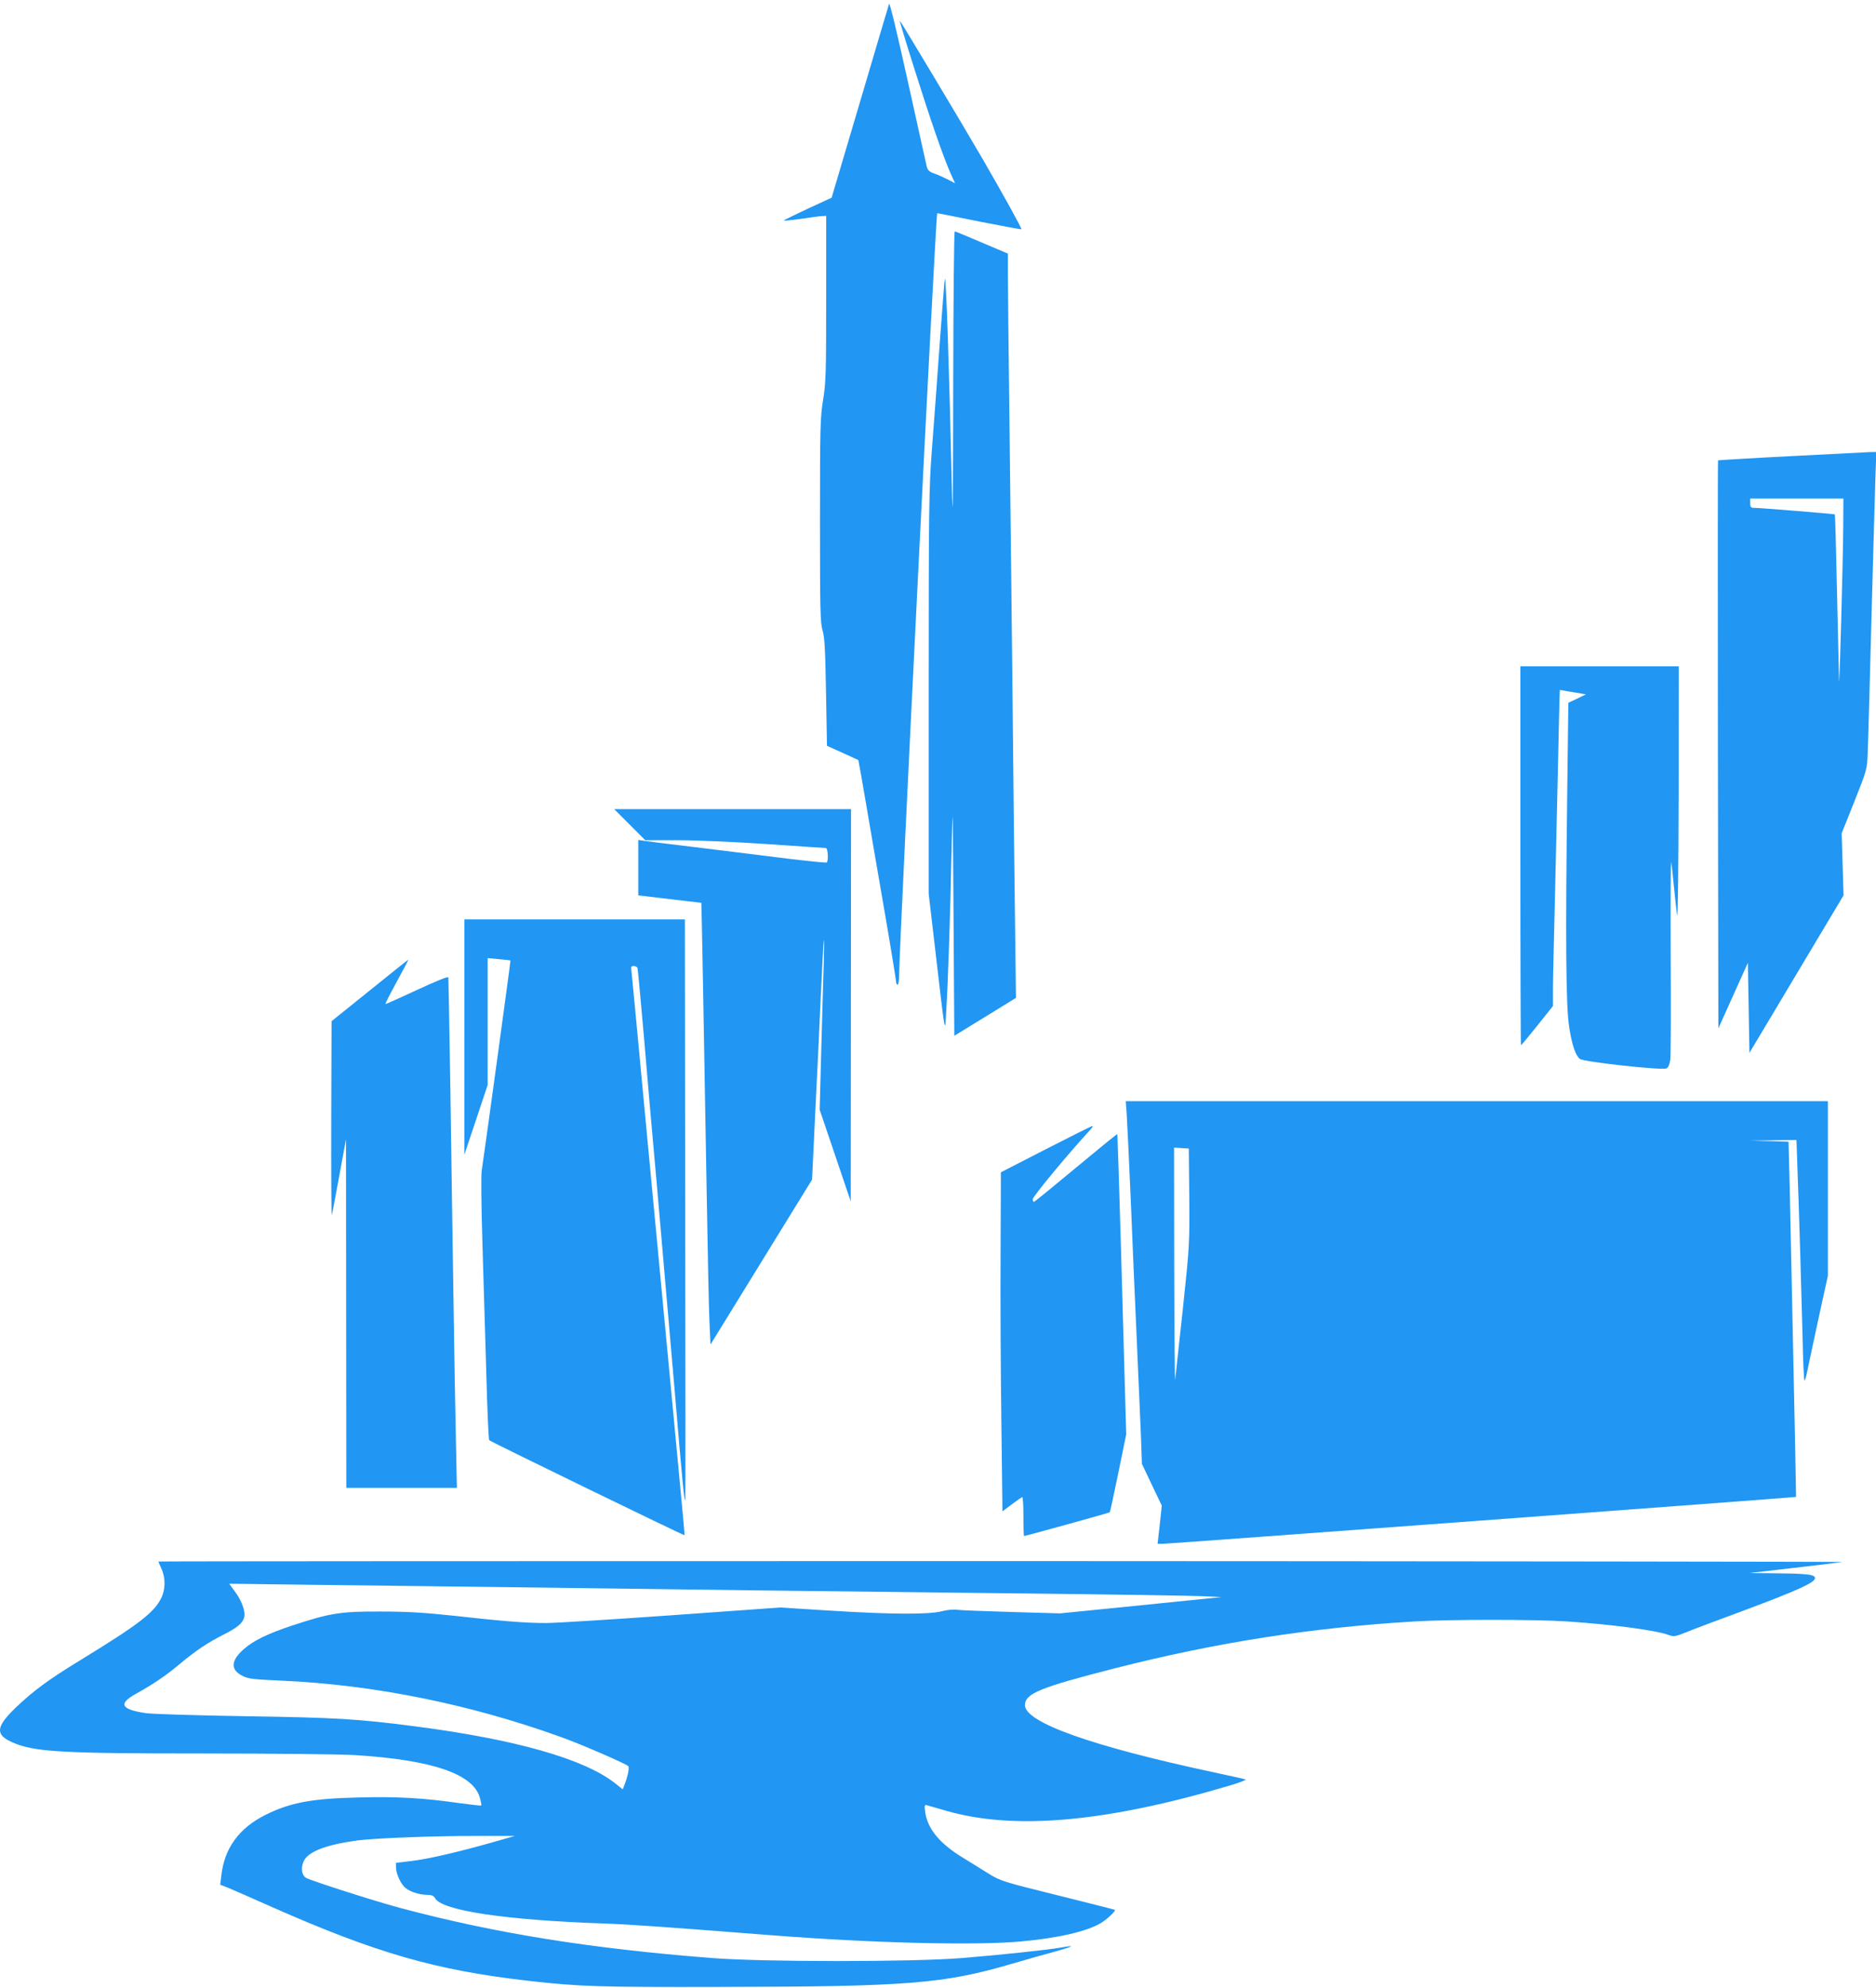
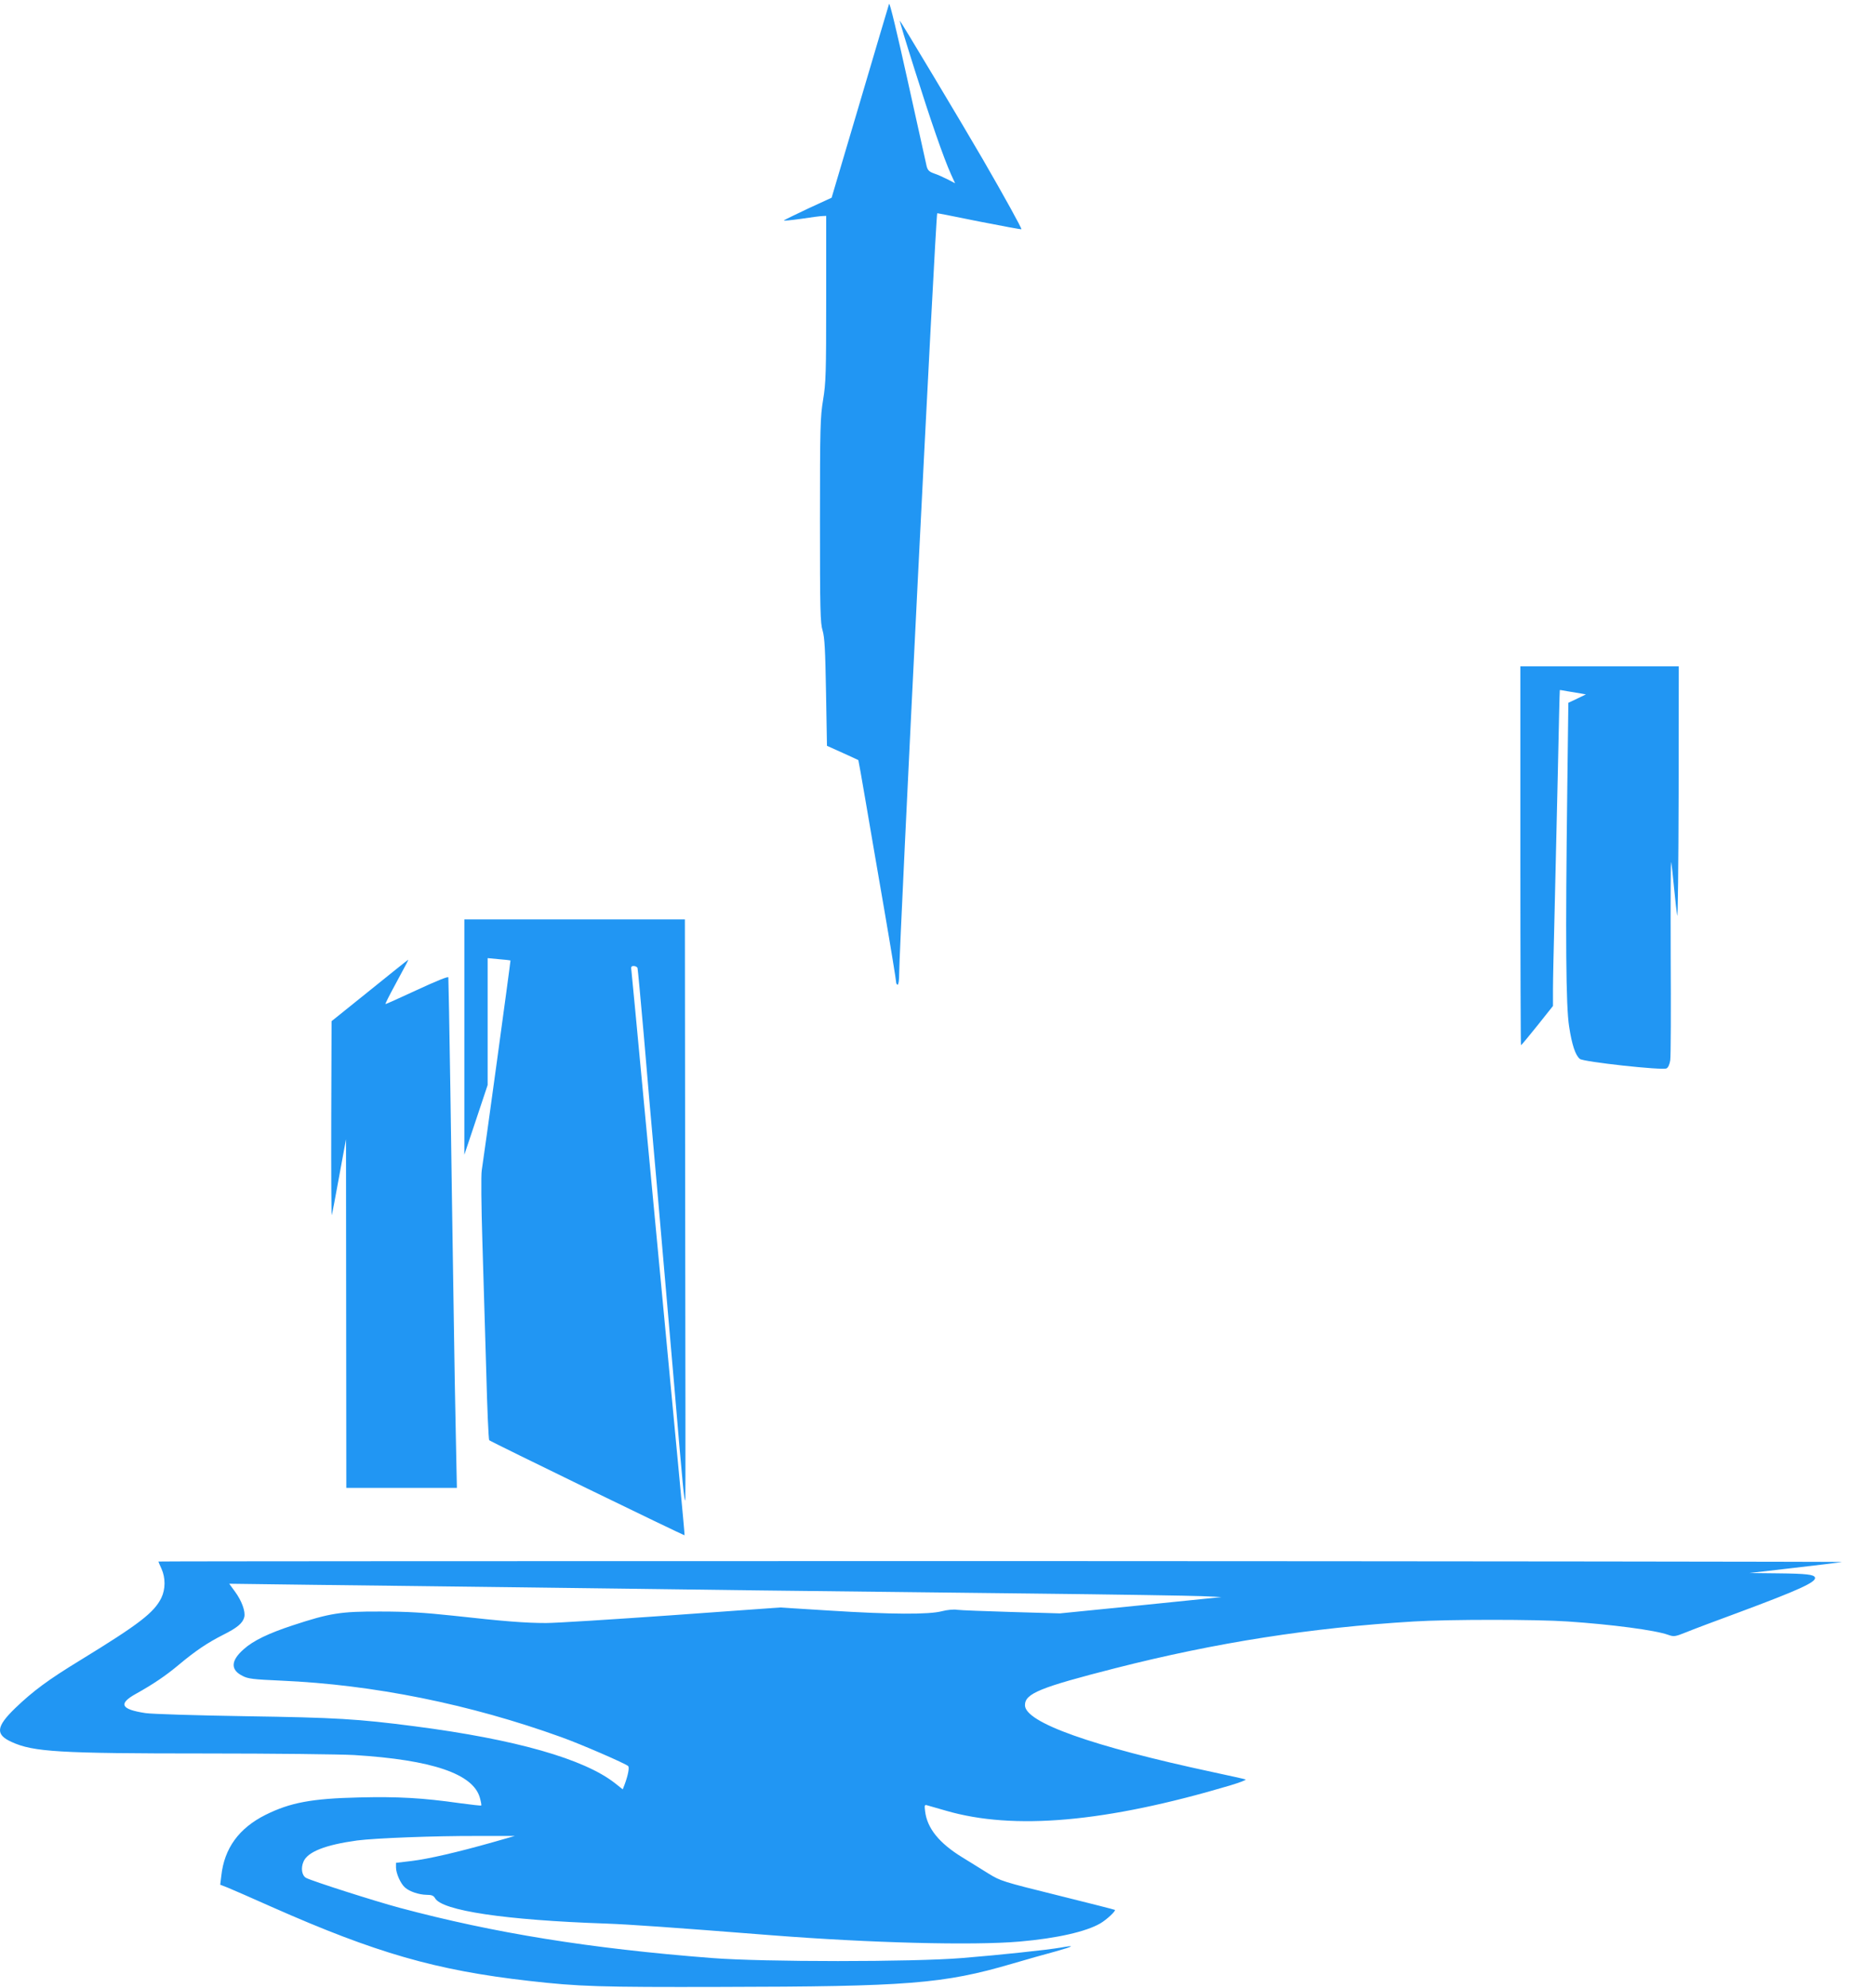
<svg xmlns="http://www.w3.org/2000/svg" version="1.0" width="1208pt" height="1280pt" viewBox="0 0 1208 1280" preserveAspectRatio="xMidYMid meet">
  <g transform="translate(0,1280) scale(0.1,-0.1)" fill="#2196f3" stroke="none">
    <path d="M5725 12775 c-4 -11 -88 -296 -188 -634 l-182 -614 -150 -69 c-82 -39 -153 -73 -157 -77 -4 -4 45 1 110 10 64 10 127 18 140 18 l22 1 0 -532 c0 -484 -2 -544 -20 -653 -18 -111 -20 -170 -20 -775 0 -583 2 -662 17 -710 13 -45 17 -120 22 -399 l6 -343 100 -45 c55 -25 101 -46 102 -47 1 -1 23 -123 48 -271 25 -149 80 -465 121 -704 41 -238 74 -442 74 -452 0 -11 5 -19 10 -19 6 0 10 31 10 73 1 190 234 4871 245 4894 0 1 122 -23 269 -53 148 -29 271 -52 273 -50 4 4 -109 209 -249 451 -121 209 -532 895 -534 892 -2 -2 41 -144 96 -317 100 -318 186 -567 234 -673 l26 -57 -48 25 c-26 13 -65 31 -87 38 -31 11 -41 20 -48 46 -4 18 -59 265 -122 550 -68 308 -116 508 -120 496z" />
-     <path d="M6138 10318 c-1 -790 -3 -923 -9 -648 -16 736 -37 1360 -45 1335 -2 -5 -17 -199 -34 -430 -16 -231 -39 -537 -50 -680 -18 -241 -20 -357 -20 -1554 l0 -1295 45 -385 c63 -541 60 -523 68 -371 12 193 26 618 34 1020 8 356 8 346 13 -407 l5 -772 199 122 198 122 -6 490 c-4 270 -11 924 -16 1455 -6 531 -15 1334 -20 1785 -6 451 -10 874 -10 941 l0 121 -167 71 c-93 40 -171 72 -175 72 -5 0 -9 -447 -10 -992z" />
-     <path d="M11530 9863 c-256 -13 -466 -26 -467 -27 -2 -2 -2 -825 -1 -1830 l3 -1827 95 211 95 211 5 -290 5 -290 303 507 303 507 -6 200 -6 200 82 205 c78 197 82 209 85 300 3 52 13 435 24 850 11 415 23 833 26 928 l6 172 -43 -1 c-24 -1 -253 -13 -509 -26z m339 -450 c-1 -216 -25 -1084 -27 -993 -1 36 -7 290 -13 565 -6 275 -12 501 -14 503 -3 3 -479 42 -517 42 -24 0 -28 4 -28 30 l0 30 300 0 300 0 -1 -177z" />
    <path d="M9790 7290 c0 -671 2 -1220 4 -1220 2 0 50 57 105 126 l101 127 0 111 c0 61 5 275 10 476 5 201 14 608 21 905 6 297 12 541 13 542 0 1 24 -3 51 -8 28 -5 65 -11 84 -14 l33 -6 -56 -27 -57 -27 -7 -560 c-12 -958 -9 -1392 12 -1525 18 -117 40 -184 69 -208 22 -19 533 -75 558 -61 11 5 20 26 24 52 4 24 5 328 3 675 -1 348 0 618 3 600 4 -18 12 -94 19 -168 7 -74 16 -153 20 -175 4 -22 8 330 9 783 l1 822 -510 0 -510 0 0 -1220z" />
-     <path d="M4055 7490 l100 -100 215 0 c125 0 365 -11 575 -25 198 -14 366 -25 373 -25 13 0 18 -85 5 -93 -5 -3 -111 8 -238 23 -126 16 -381 47 -565 70 -184 22 -352 43 -372 46 l-38 6 0 -179 0 -178 203 -24 c111 -13 203 -24 203 -24 2 -2 17 -869 35 -1892 6 -352 13 -710 17 -796 l7 -156 327 531 327 531 20 420 c12 231 28 573 36 760 9 187 17 349 20 360 2 11 2 -43 0 -120 -3 -77 -9 -327 -16 -555 l-11 -415 100 -295 100 -295 1 1263 1 1262 -762 0 -763 0 100 -100z" />
    <path d="M2990 6123 l0 -758 75 224 75 225 0 408 0 409 73 -7 c39 -3 73 -7 74 -8 2 -2 -169 -1250 -185 -1352 -5 -29 -3 -228 4 -455 7 -222 18 -600 25 -839 6 -239 15 -439 19 -443 8 -9 1254 -615 1258 -612 1 1 -14 166 -33 366 -41 433 -126 1333 -230 2434 -41 440 -77 815 -79 833 -4 27 -2 32 15 32 11 0 21 -6 24 -12 2 -7 20 -200 40 -428 19 -228 57 -667 85 -975 27 -308 77 -884 111 -1280 56 -663 65 -755 72 -744 1 2 1 844 -1 1872 l-2 1867 -710 0 -710 0 0 -757z" />
    <path d="M2380 6422 l-245 -197 -2 -630 c-1 -347 1 -625 3 -619 3 6 24 119 48 250 l44 239 1 -1122 1 -1123 356 0 356 0 -6 293 c-4 160 -11 578 -16 927 -5 349 -15 955 -20 1345 -6 391 -12 715 -13 722 -1 8 -79 -24 -202 -81 -110 -51 -201 -92 -203 -91 -2 2 25 56 61 122 81 150 88 163 85 163 -2 0 -113 -89 -248 -198z" />
-     <path d="M7255 5628 c3 -46 15 -292 26 -548 10 -256 28 -665 39 -909 11 -244 23 -523 27 -620 l6 -176 64 -135 64 -134 -13 -123 -14 -123 31 0 c42 0 4078 299 4080 302 0 2 -2 156 -6 343 -4 187 -12 576 -18 865 -6 289 -14 650 -17 802 l-7 277 -126 4 -126 3 151 2 152 2 6 -177 c11 -288 25 -776 33 -1085 3 -159 9 -288 13 -288 3 0 13 37 22 83 9 45 42 197 72 337 l56 255 0 563 0 562 -2261 0 -2260 0 6 -82z m403 -532 c2 -307 2 -315 -42 -730 -25 -232 -47 -434 -49 -451 -2 -16 -5 313 -6 733 l-1 763 48 -3 47 -3 3 -309z" />
-     <path d="M6735 5401 l-290 -149 -2 -519 c-2 -285 1 -776 5 -1091 l7 -573 60 45 c33 25 63 46 68 46 4 0 7 -56 7 -125 0 -69 2 -125 4 -125 9 0 548 149 552 153 2 2 27 115 55 253 l51 249 -6 205 c-3 113 -15 547 -27 965 -12 418 -23 761 -24 763 -2 2 -121 -95 -265 -215 -144 -120 -266 -219 -271 -221 -5 -2 -9 6 -9 17 0 17 233 298 368 444 14 15 22 27 16 27 -5 0 -139 -67 -299 -149z" />
    <path d="M1020 2746 c0 -2 9 -23 20 -47 26 -58 26 -131 -1 -187 -47 -95 -141 -168 -523 -402 -208 -127 -303 -198 -417 -307 -125 -121 -130 -171 -24 -219 140 -64 304 -74 1248 -74 436 0 866 -5 957 -10 503 -31 767 -121 810 -275 7 -25 11 -47 9 -50 -2 -2 -64 5 -138 15 -239 34 -398 43 -648 37 -306 -7 -444 -33 -603 -112 -172 -86 -266 -216 -285 -393 l-7 -57 49 -19 c26 -11 154 -66 283 -124 671 -297 1057 -408 1655 -476 323 -37 460 -41 1235 -39 1209 2 1435 20 1876 149 87 26 213 61 279 79 121 34 134 43 34 25 -81 -14 -386 -47 -634 -67 -316 -26 -1278 -26 -1610 0 -787 61 -1404 161 -2010 323 -164 44 -564 172 -604 193 -27 15 -35 62 -17 104 26 64 142 109 346 137 117 15 497 30 780 29 l235 0 -140 -40 c-233 -66 -417 -108 -524 -121 l-101 -12 0 -30 c0 -38 30 -105 58 -129 29 -26 89 -46 139 -47 32 0 45 -5 54 -21 43 -81 454 -142 1099 -164 161 -6 416 -24 1065 -75 637 -50 1301 -67 1600 -41 242 21 429 64 520 117 40 23 102 81 94 87 -2 2 -168 44 -369 94 -355 88 -367 92 -445 140 -44 28 -120 74 -168 104 -150 92 -227 188 -240 297 -5 38 -3 43 11 39 9 -3 64 -18 122 -35 438 -128 1032 -75 1830 162 63 19 108 36 100 39 -8 3 -103 24 -210 47 -780 167 -1210 320 -1210 431 0 75 95 114 585 239 644 164 1256 260 1919 300 223 14 791 14 991 0 283 -19 564 -56 647 -86 36 -13 44 -12 114 16 41 17 195 75 342 129 384 143 499 195 489 224 -6 19 -52 25 -242 27 l-180 2 286 33 c157 18 296 35 310 38 13 2 -2421 5 -5408 6 -2988 0 -5433 -1 -5433 -3z m2315 -166 c435 -6 1130 -14 1545 -20 415 -5 1201 -14 1745 -20 545 -6 1046 -14 1115 -17 l125 -6 -520 -53 -520 -52 -310 9 c-170 5 -328 11 -350 14 -23 4 -65 0 -100 -9 -83 -22 -326 -21 -722 4 l-320 20 -697 -50 c-383 -27 -747 -50 -809 -50 -135 0 -273 11 -597 47 -188 20 -297 27 -470 27 -256 1 -325 -10 -565 -89 -155 -51 -254 -98 -316 -154 -83 -73 -86 -132 -8 -171 35 -19 68 -23 250 -31 594 -26 1214 -151 1804 -364 128 -46 411 -169 430 -186 9 -9 -1 -61 -24 -122 l-11 -28 -49 39 c-199 157 -641 283 -1290 367 -370 48 -507 56 -1091 65 -316 5 -606 14 -643 20 -159 24 -177 60 -62 124 110 61 194 118 275 186 110 92 185 142 285 193 94 47 128 76 138 115 9 36 -17 106 -59 163 l-38 52 535 -7 c293 -3 890 -11 1324 -16z" />
  </g>
</svg>